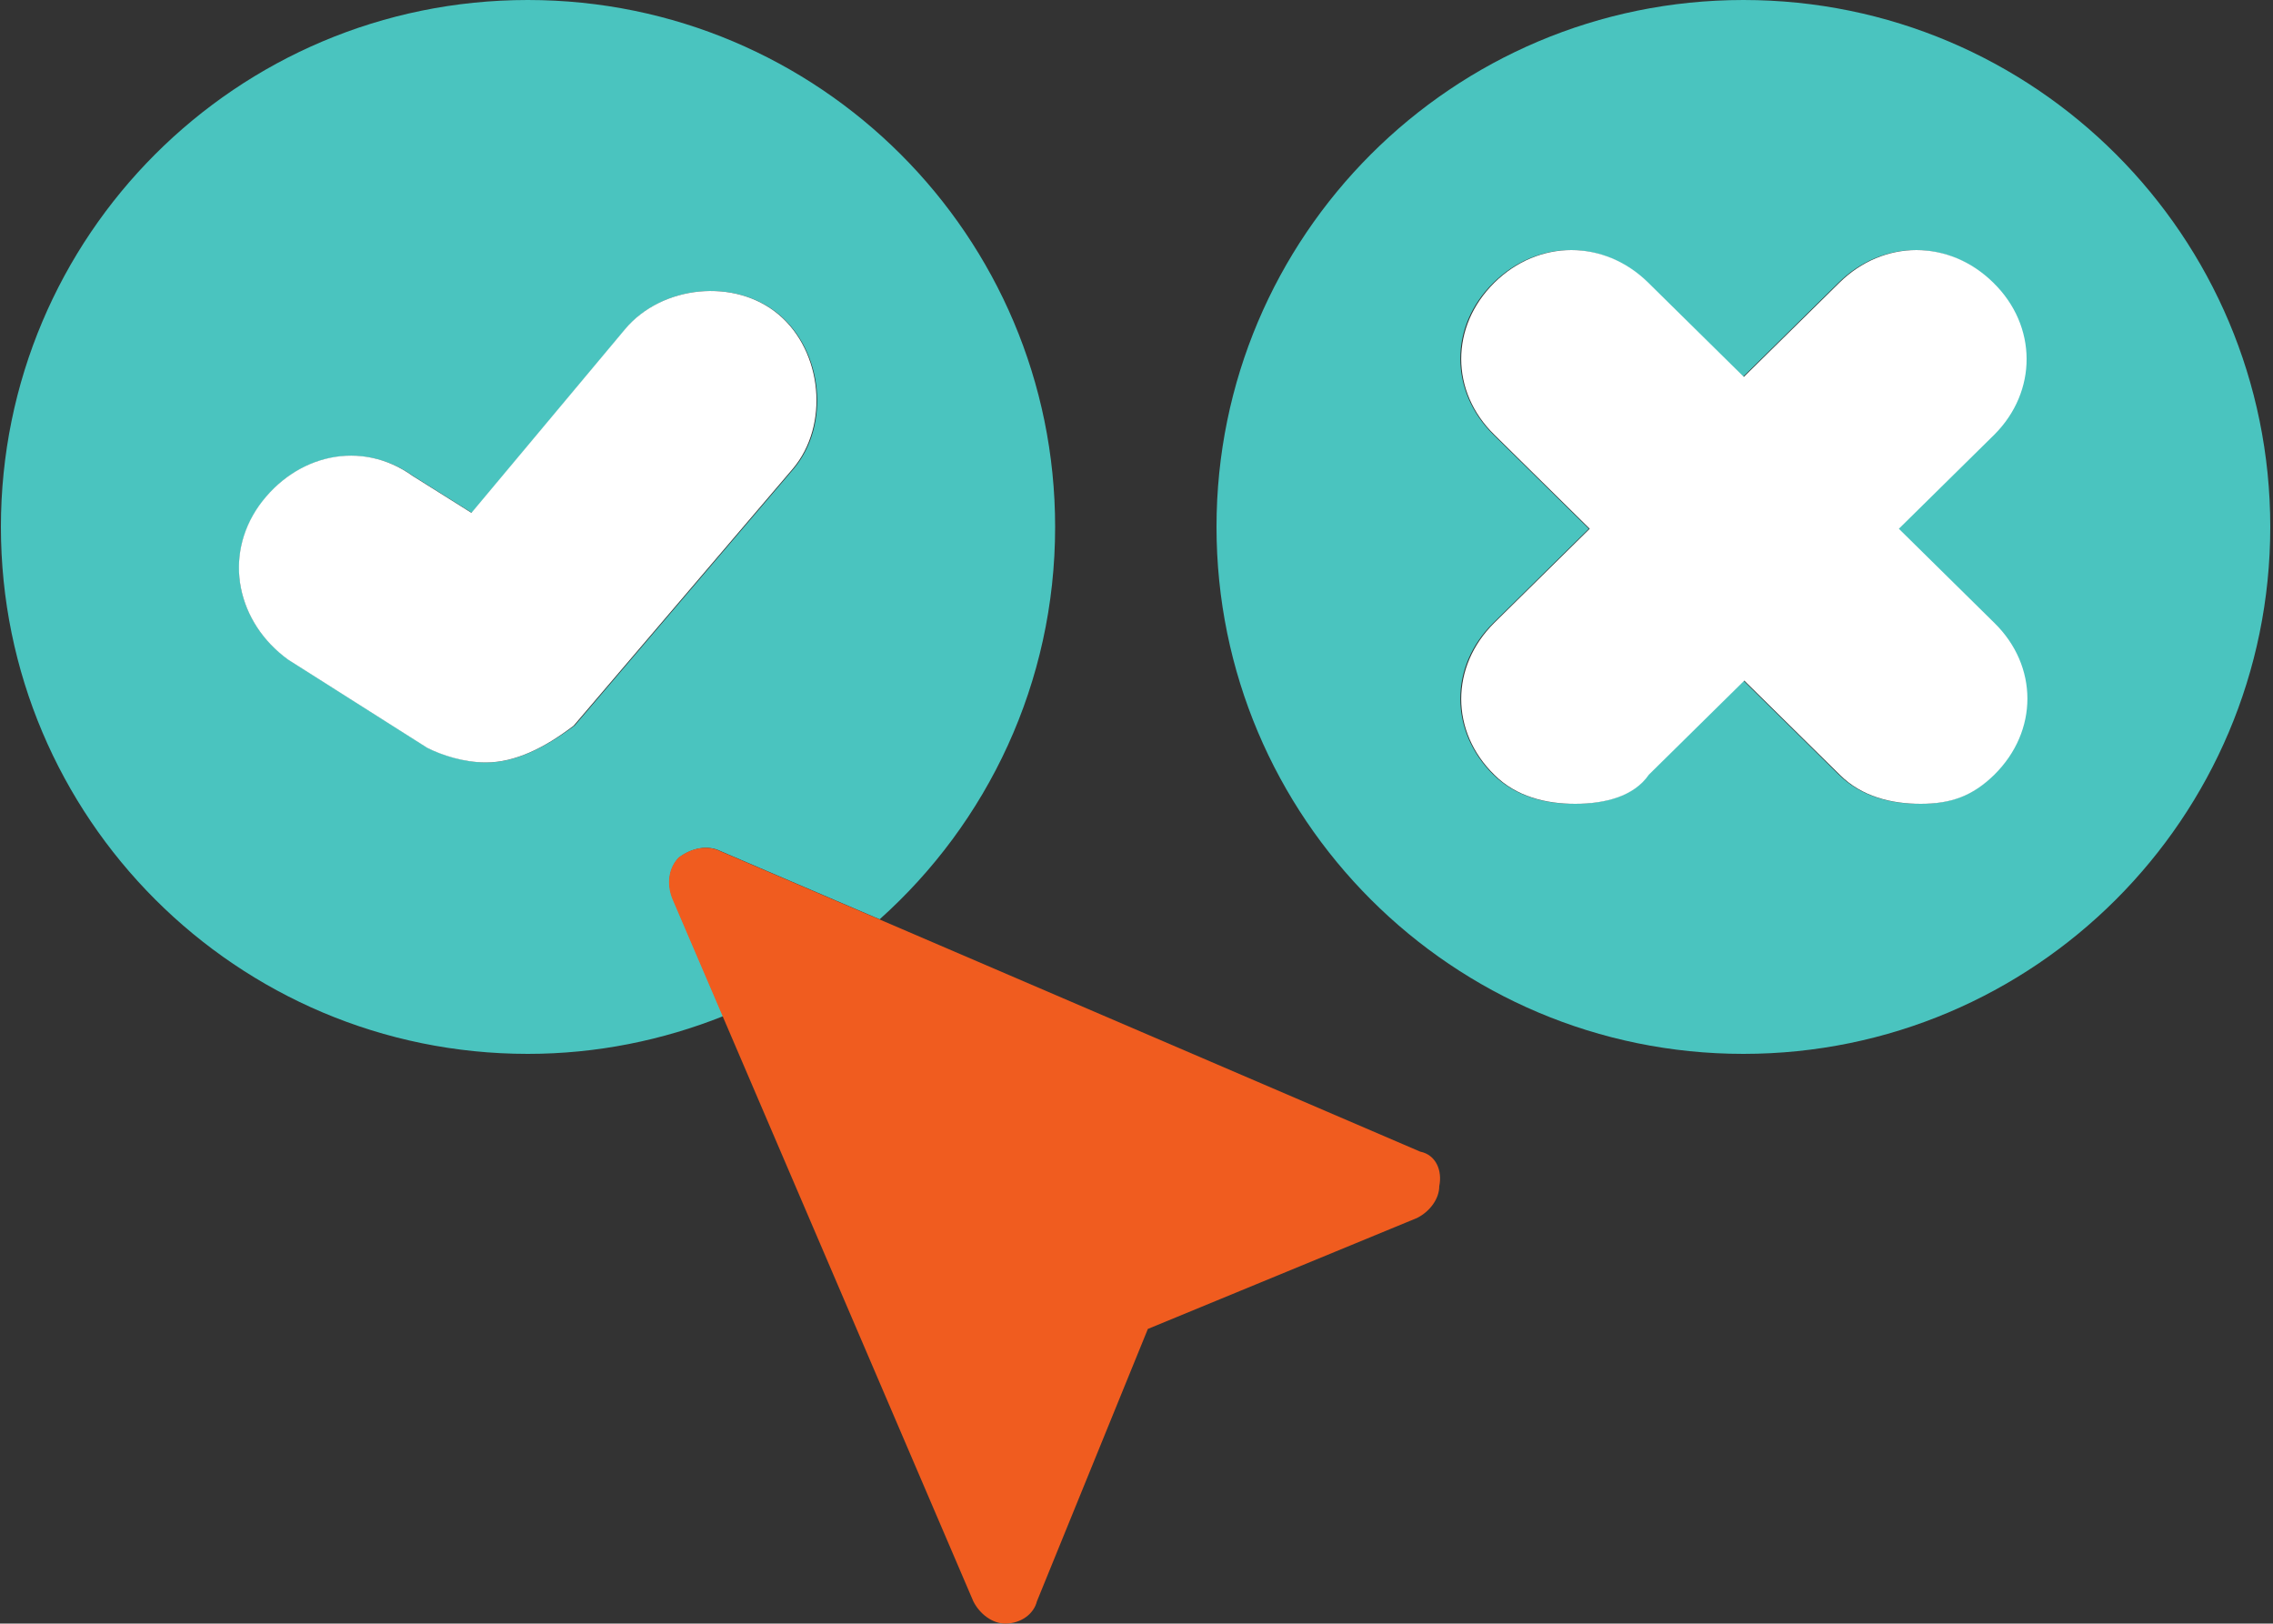
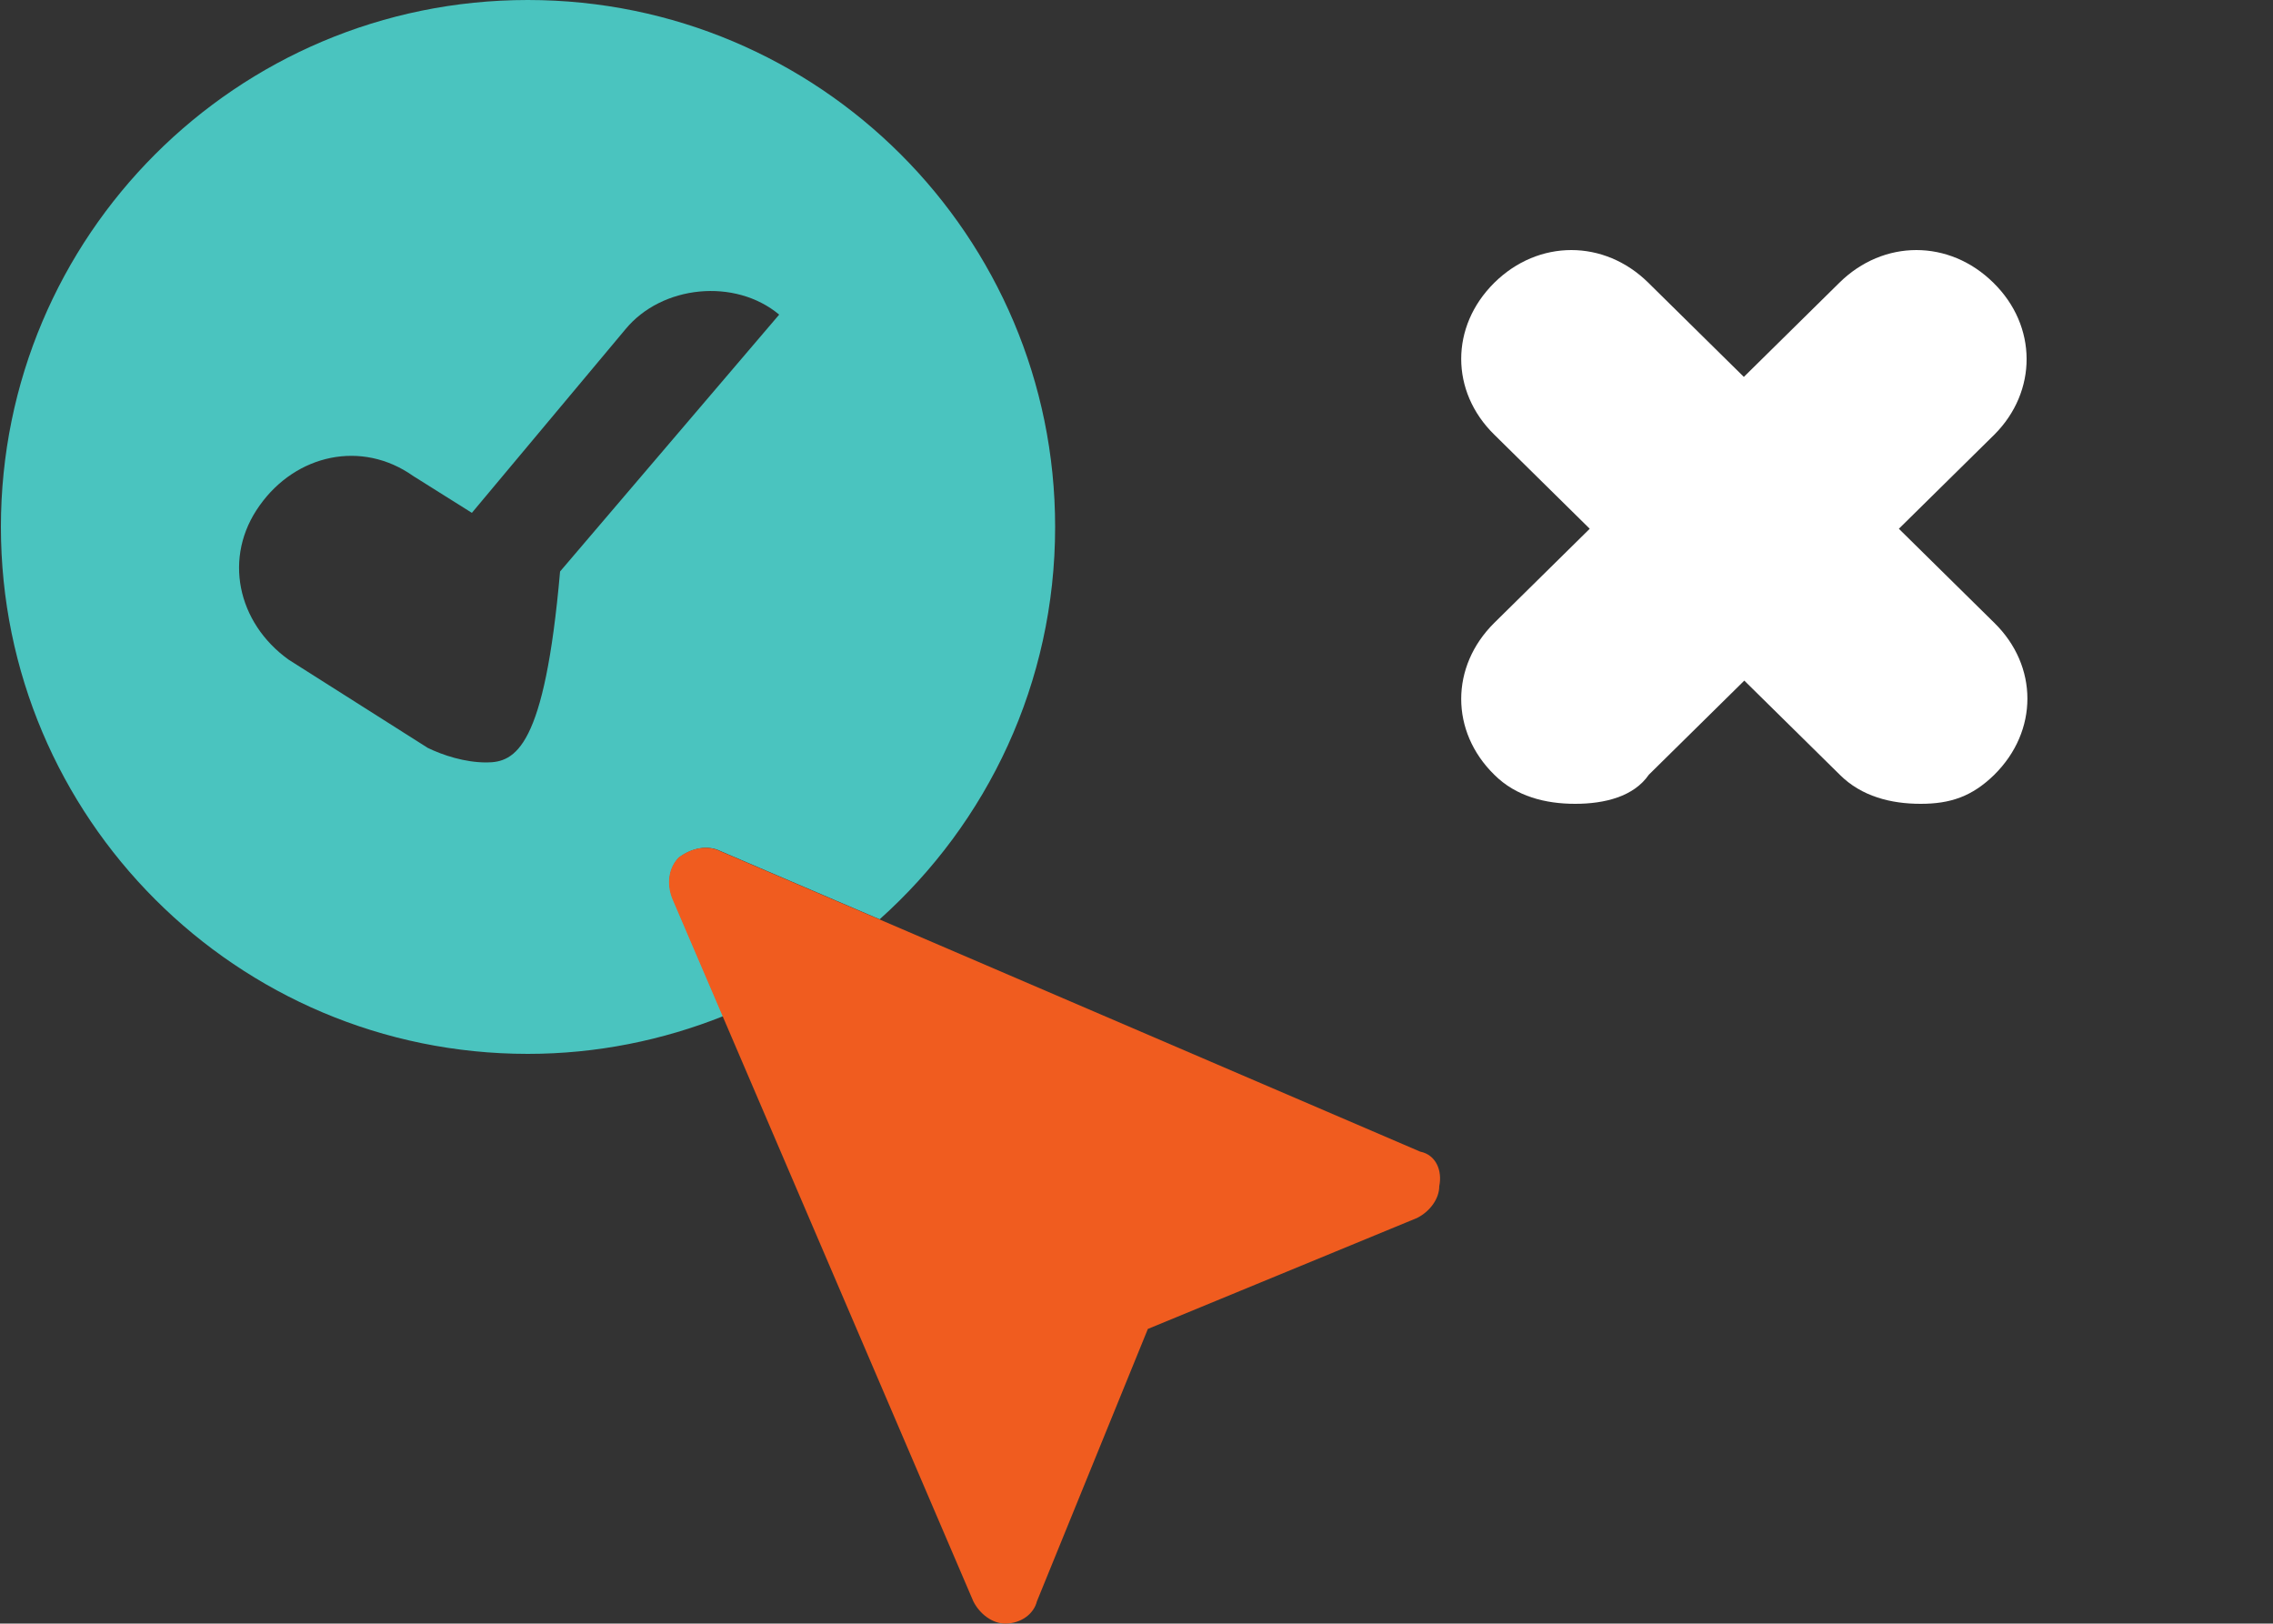
<svg xmlns="http://www.w3.org/2000/svg" version="1.1" id="Layer_1" x="0px" y="0px" viewBox="0 0 500 357.1" style="enable-background:new 0 0 500 357.1;" xml:space="preserve">
  <rect x="0" y="0" width="500" height="357.1" fill="#333333" stroke="none" />
  <style type="text/css">
	.st0{fill:#4AC4BF;}
	.st1{fill:#FFFFFF;}
	.st2{fill:#F05C1F;}
</style>
  <g>
-     <path class="st0" d="M149.4,188.6c2.8-2.1,6.3-2.8,9.1-1.4l35,15c23.7-21.2,38.6-52,38.6-86.3C232.1,51.9,180.2,0,116.1,0   S0.2,51.9,0.2,115.9s51.9,115.9,115.9,115.9c15.2,0,29.7-3,43-8.3L148,197.6C146.6,194.1,147.3,190.7,149.4,188.6z M107,167.7   c-4.8,0-9.6-1.6-12.9-3.2l-30.6-19.4c-11.3-8.1-14.5-22.6-6.4-33.9c8-11.3,22.5-14.5,33.8-6.5l12.9,8.1l33.8-40.4   c8-9.7,24.1-11.3,33.8-3.2c9.6,8.1,11.3,24.2,3.2,33.9l-48.2,56.5C119.8,164.5,113.4,167.7,107,167.7z" />
-     <path class="st0" d="M383.5,0c-64,0-115.9,51.9-115.9,115.9s51.9,115.9,115.9,115.9s115.9-51.9,115.9-115.9S447.6,0,383.5,0z    M438.5,137c9.7,9.6,9.7,23.9,0,33.4c-4.8,4.8-9.7,6.4-16.2,6.4c-6.5,0-12.9-1.6-17.8-6.4l-21-20.7l-21,20.7   c-3.2,4.8-9.7,6.4-16.2,6.4c-6.5,0-12.9-1.6-17.8-6.4c-9.7-9.6-9.7-23.9,0-33.4l21-20.7l-21-20.7c-9.7-9.6-9.7-23.9,0-33.4   c9.7-9.6,24.2-9.6,33.9,0l21,20.7l21-20.7c9.7-9.6,24.2-9.6,33.9,0s9.7,23.9,0,33.4l-21,20.7L438.5,137z" />
-     <path class="st1" d="M171.3,69.2c-9.6-8.1-25.7-6.5-33.8,3.2l-33.8,40.4l-12.9-8.1c-11.3-8.1-25.7-4.8-33.8,6.5   c-8,11.3-4.8,25.8,6.4,33.9l30.6,19.4c3.2,1.6,8,3.2,12.9,3.2c6.4,0,12.9-3.2,19.3-8.1l48.2-56.5C182.5,93.5,180.9,77.3,171.3,69.2   z" />
+     <path class="st0" d="M149.4,188.6c2.8-2.1,6.3-2.8,9.1-1.4l35,15c23.7-21.2,38.6-52,38.6-86.3C232.1,51.9,180.2,0,116.1,0   S0.2,51.9,0.2,115.9s51.9,115.9,115.9,115.9c15.2,0,29.7-3,43-8.3L148,197.6C146.6,194.1,147.3,190.7,149.4,188.6z M107,167.7   c-4.8,0-9.6-1.6-12.9-3.2l-30.6-19.4c-11.3-8.1-14.5-22.6-6.4-33.9c8-11.3,22.5-14.5,33.8-6.5l12.9,8.1l33.8-40.4   c8-9.7,24.1-11.3,33.8-3.2l-48.2,56.5C119.8,164.5,113.4,167.7,107,167.7z" />
    <path class="st1" d="M438.5,62.2c-9.7-9.6-24.2-9.6-33.9,0l-21,20.7l-21-20.7c-9.7-9.6-24.2-9.6-33.9,0c-9.7,9.6-9.7,23.9,0,33.4   l21,20.7l-21,20.7c-9.7,9.6-9.7,23.9,0,33.4c4.8,4.8,11.3,6.4,17.8,6.4c6.5,0,12.9-1.6,16.2-6.4l21-20.7l21,20.7   c4.8,4.8,11.3,6.4,17.8,6.4c6.5,0,11.3-1.6,16.2-6.4c9.7-9.6,9.7-23.9,0-33.4l-21-20.7l21-20.7C448.2,86.1,448.2,71.7,438.5,62.2z" />
    <path class="st2" d="M312.4,253.3l-119-51.1l-35-15c-2.8-1.4-6.3-0.7-9.1,1.4c-2.1,2.1-2.8,5.6-1.4,9.1l11.1,25.9l55.1,128.6   c1.4,2.8,4.2,4.9,7,4.9c3.5,0,6.3-2.1,7-4.9l24.4-59.9l59.2-24.4c2.8-1.4,4.9-4.2,4.9-7C317.3,257.5,315.9,254,312.4,253.3z" />
  </g>
</svg>